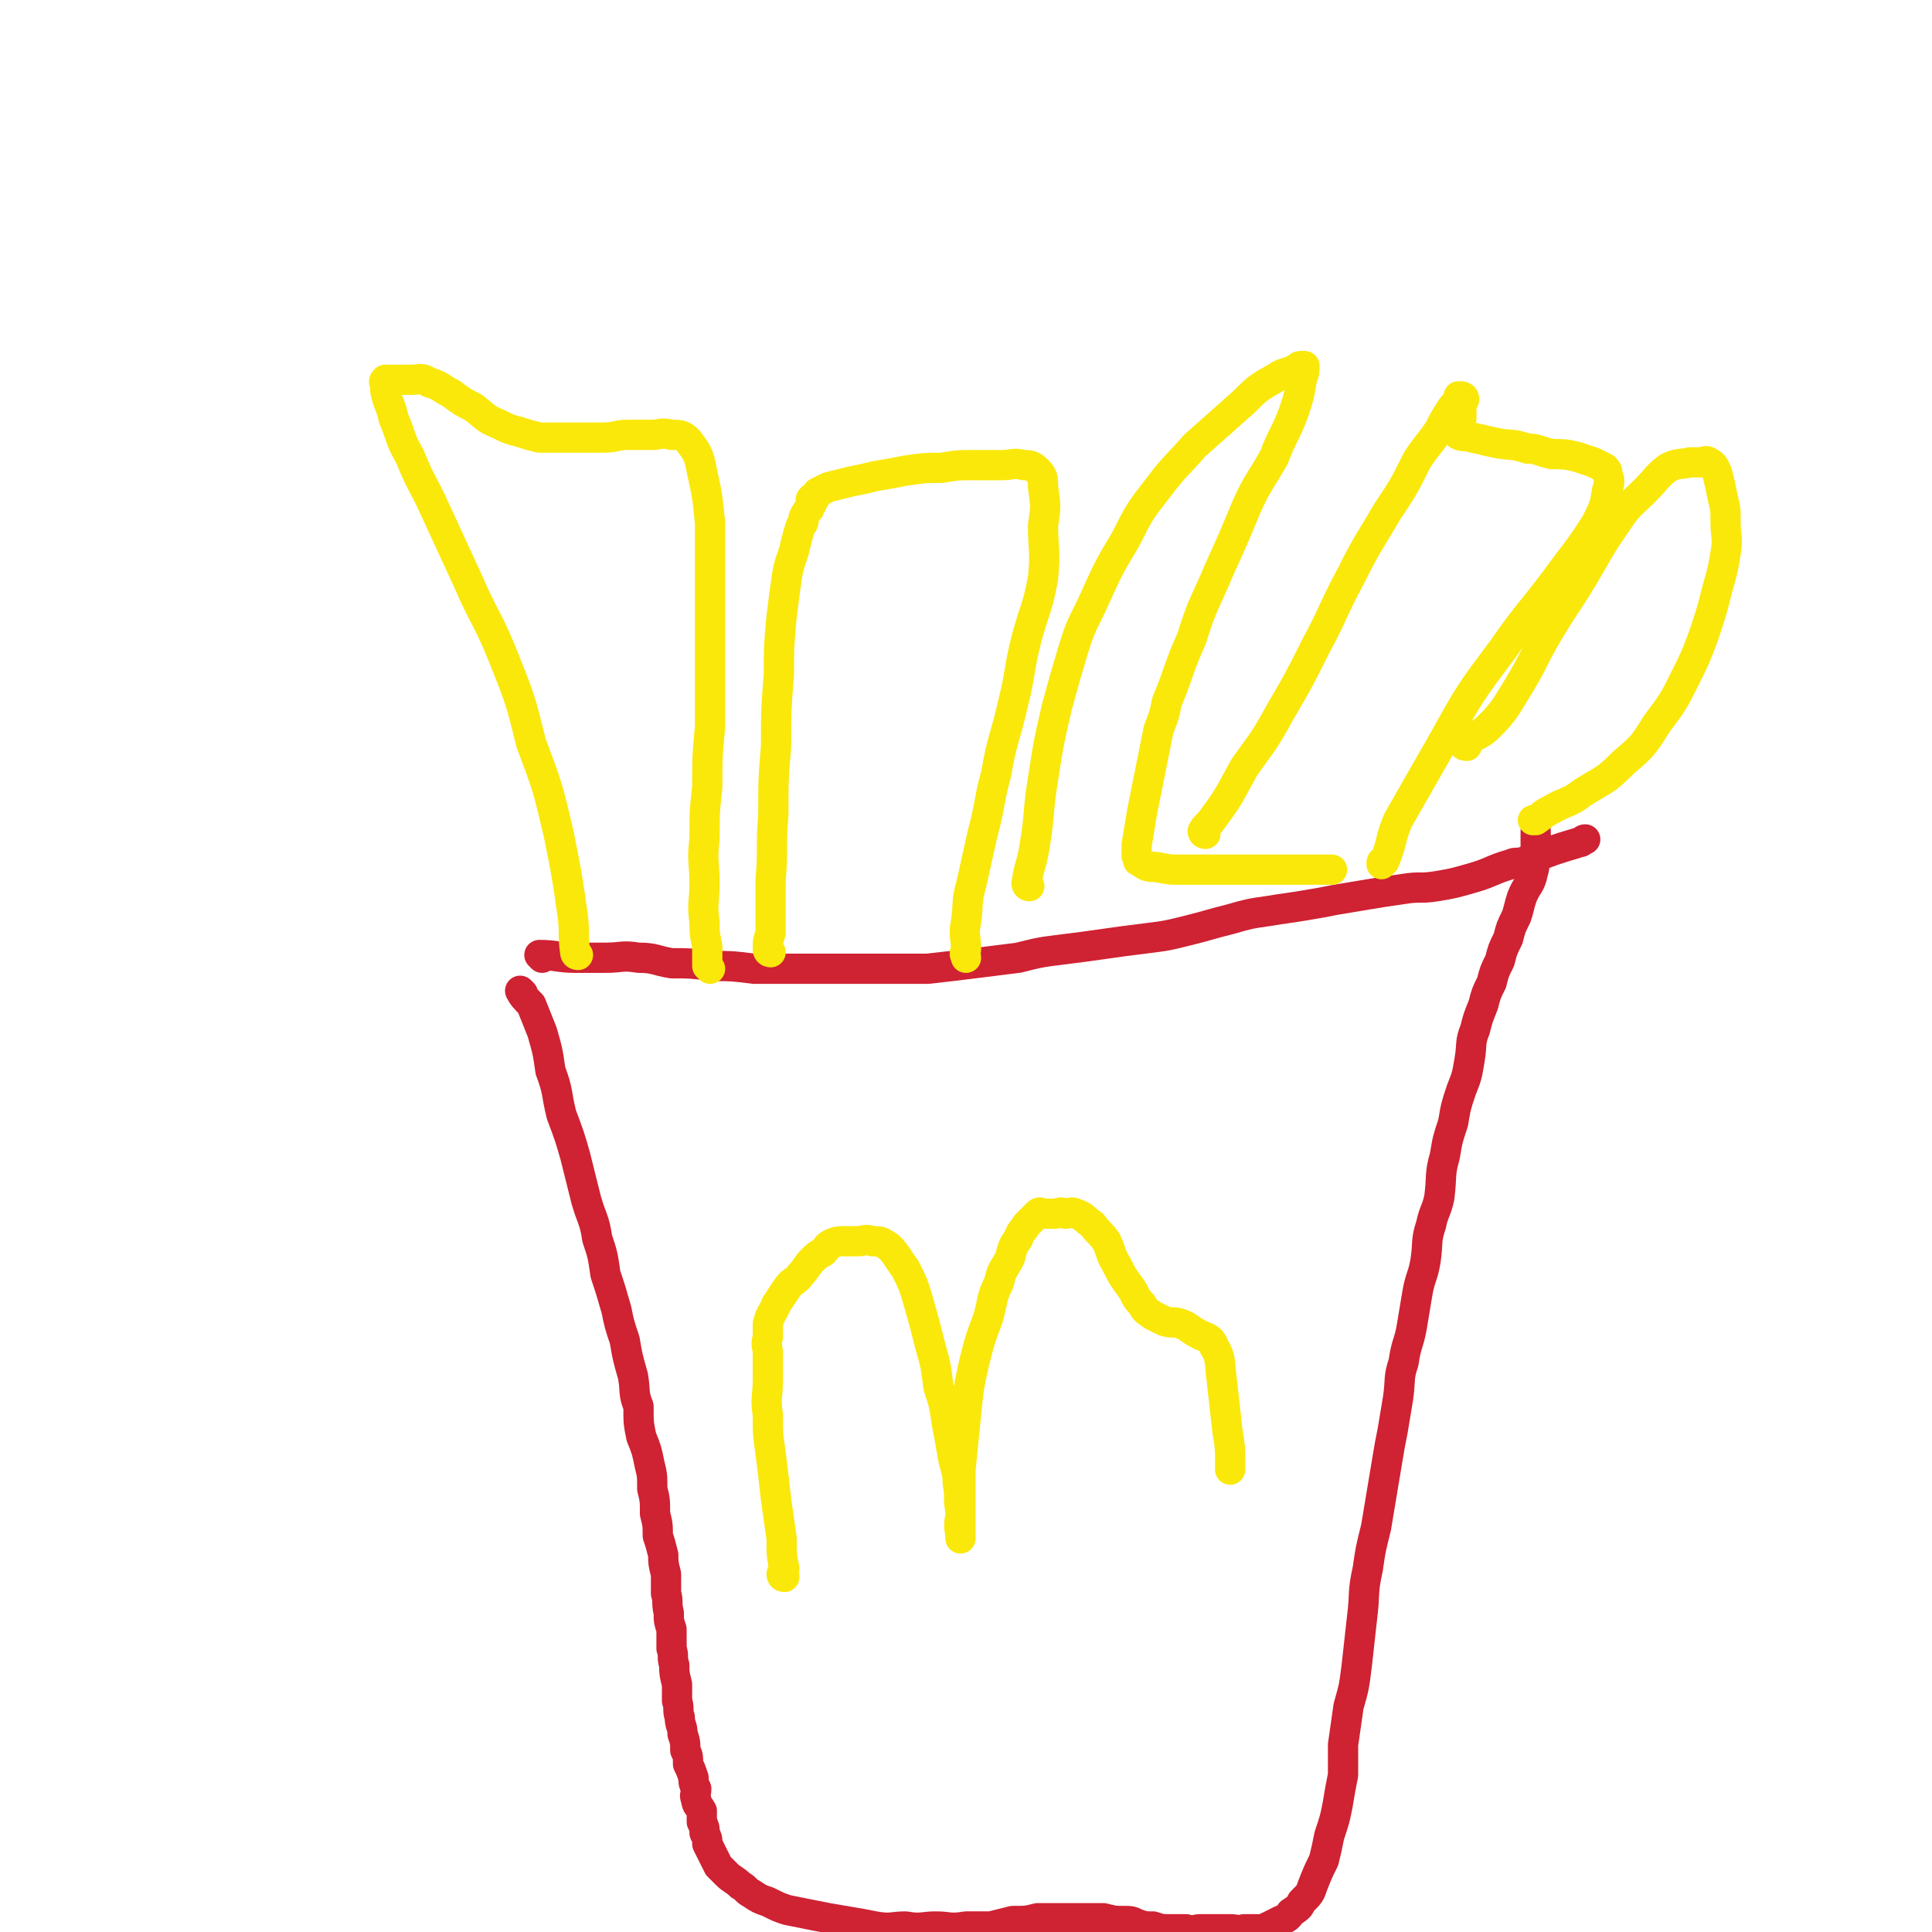
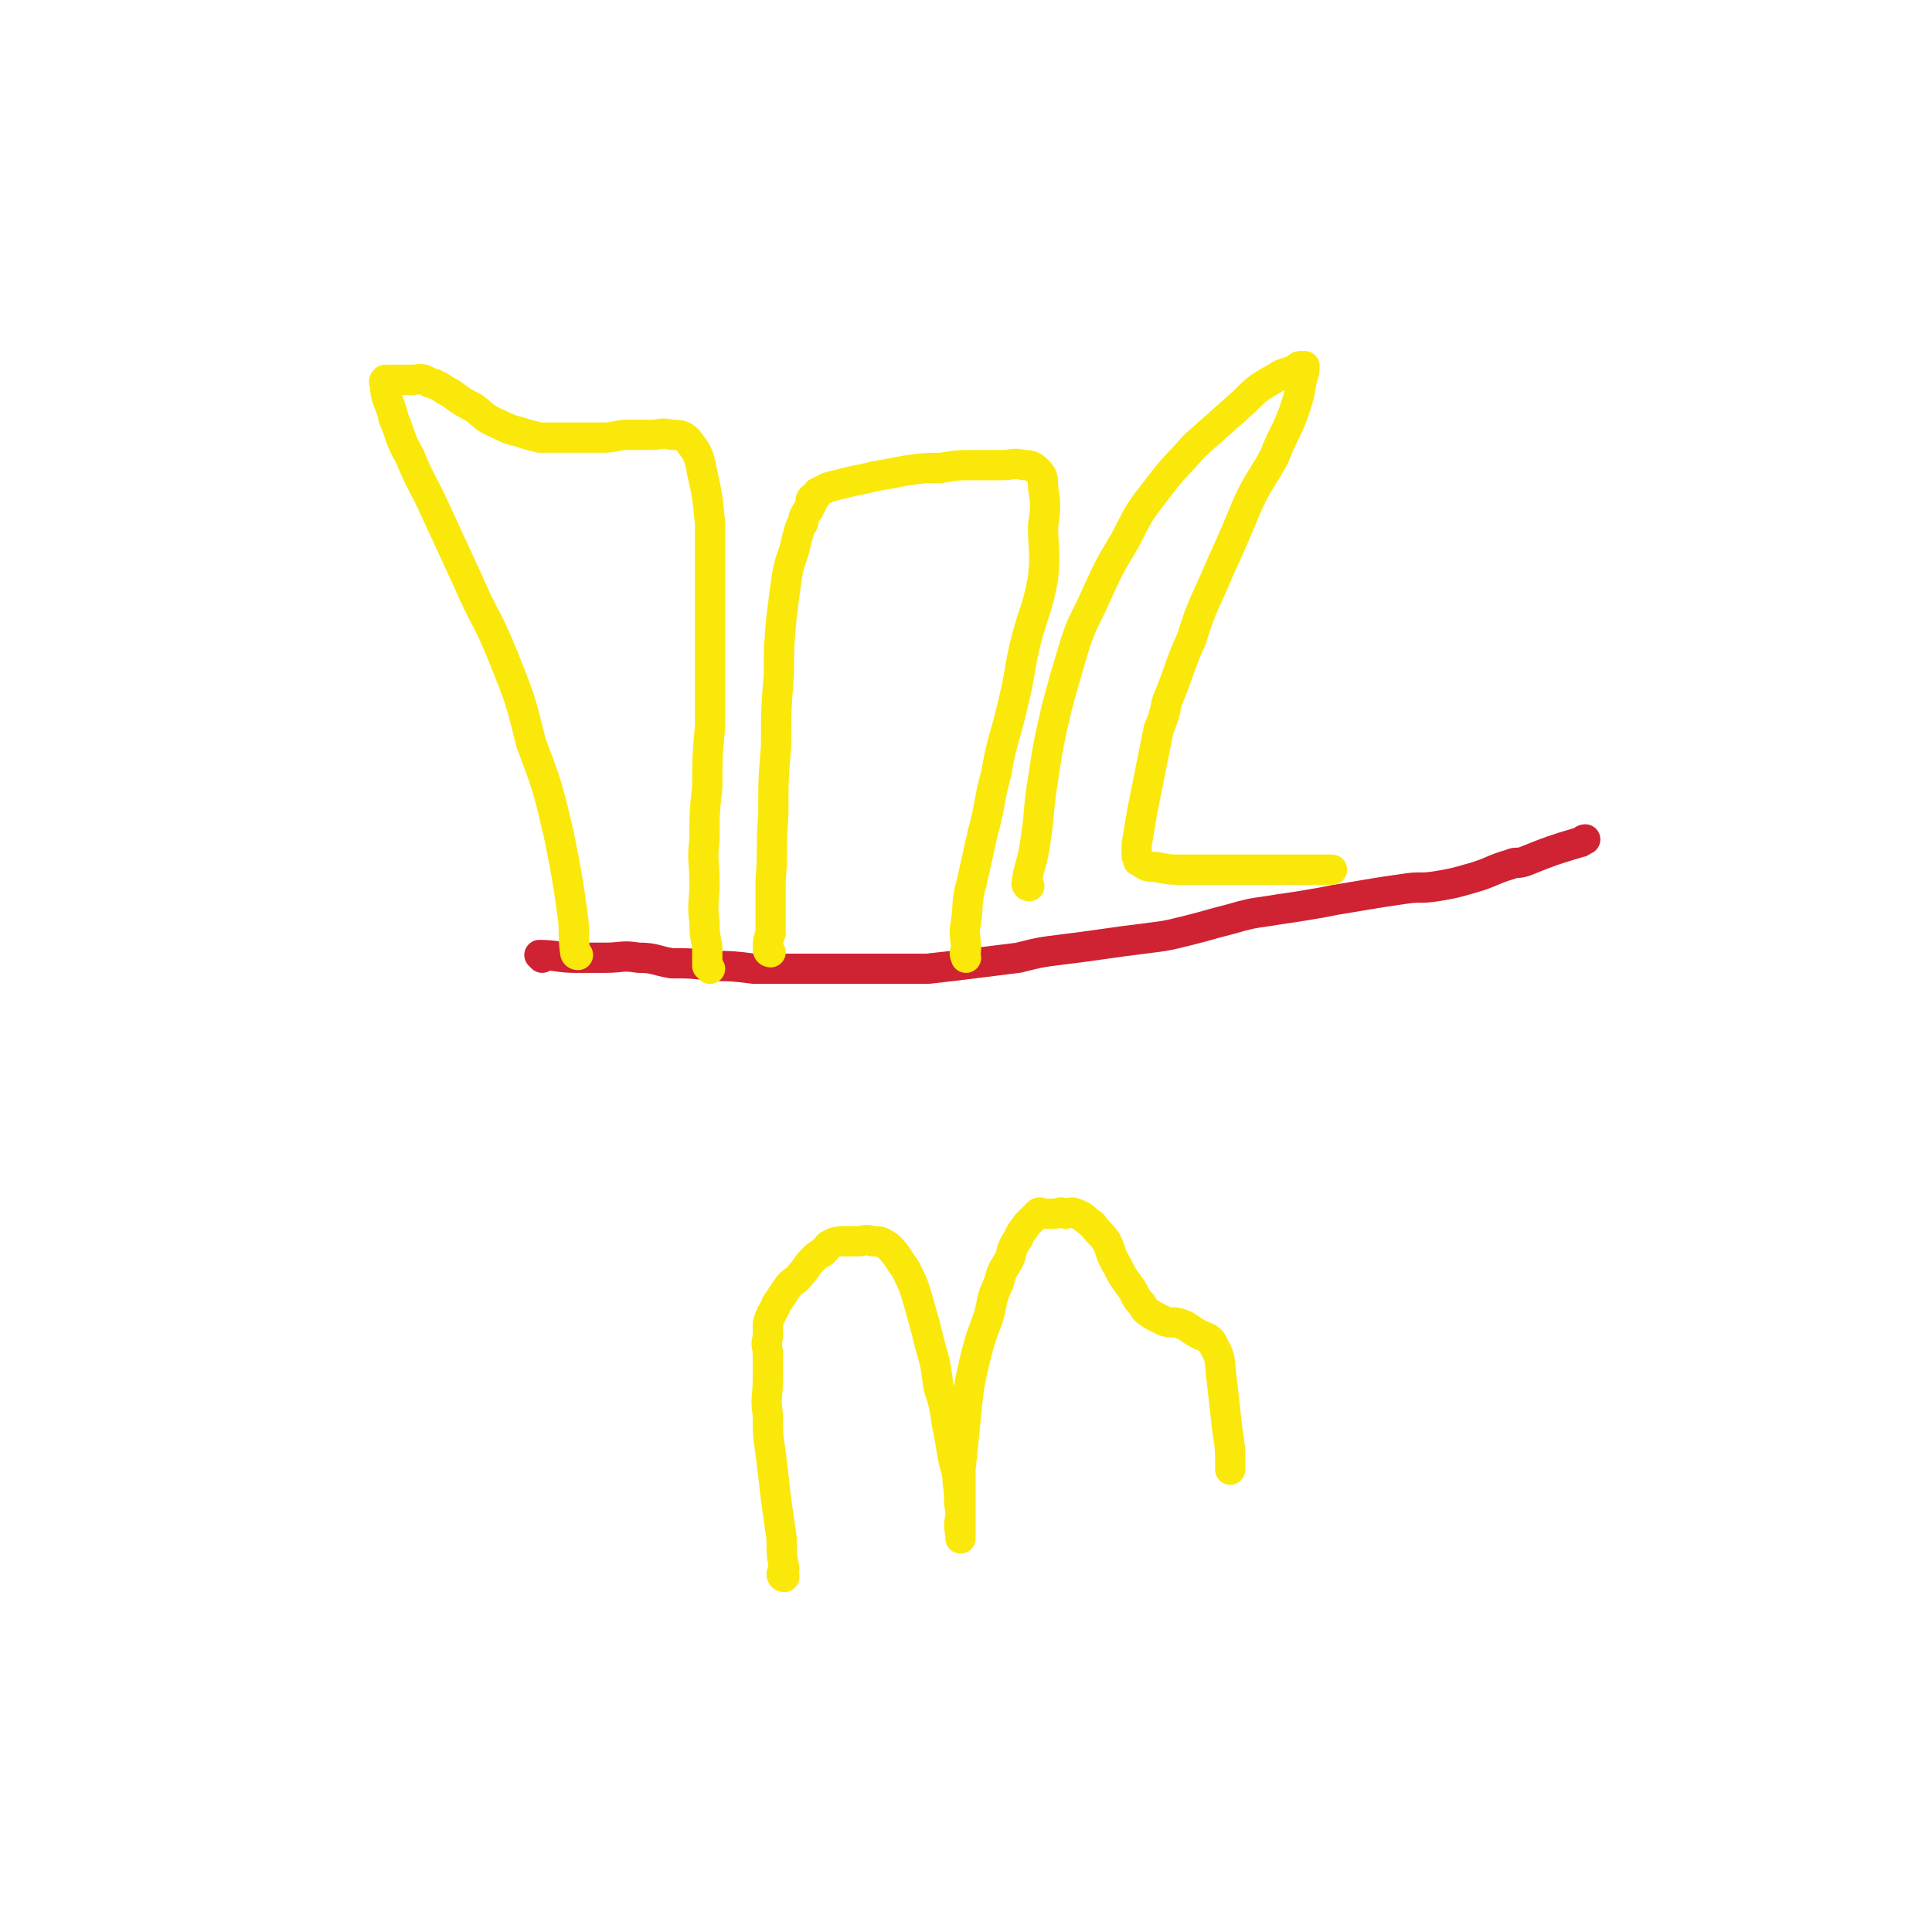
<svg xmlns="http://www.w3.org/2000/svg" viewBox="0 0 702 702" version="1.1">
  <g fill="none" stroke="#CF2233" stroke-width="11" stroke-linecap="round" stroke-linejoin="round">
-     <path d="M190,361c0,0 -1,-1 -1,-1 1,2 2,3 4,5 2,5 2,5 4,10 2,7 2,7 3,14 3,8 2,8 4,16 3,8 3,8 5,15 2,8 2,8 4,16 2,7 3,7 4,14 2,6 2,6 3,13 2,6 2,6 4,13 1,5 1,5 3,11 1,6 1,6 3,13 1,6 0,6 2,11 0,6 0,6 1,11 2,5 2,5 3,10 1,4 1,4 1,9 1,4 1,4 1,9 1,4 1,4 1,8 1,3 1,3 2,7 0,3 0,3 1,7 0,3 0,3 0,7 1,3 0,3 1,7 0,3 0,3 1,6 0,3 0,3 0,7 1,3 0,3 1,6 0,3 0,3 1,7 0,3 0,3 0,6 1,3 0,3 1,6 0,3 1,3 1,6 1,3 1,3 1,6 1,2 1,2 1,5 1,2 1,2 2,5 0,2 0,2 1,4 0,2 -1,2 0,4 0,2 1,2 2,4 0,2 0,2 0,4 1,2 1,2 1,4 1,2 1,2 1,4 1,2 1,2 2,4 1,2 1,2 2,4 2,2 2,2 3,3 2,2 3,2 5,4 2,1 2,2 4,3 3,2 3,2 6,3 4,2 4,2 7,3 5,1 5,1 10,2 5,1 5,1 11,2 6,1 6,1 11,2 6,1 6,0 11,0 6,1 6,0 11,0 5,0 5,1 11,0 4,0 4,0 9,0 4,-1 4,-1 8,-2 5,0 5,0 9,-1 4,0 4,0 9,0 4,0 4,0 8,0 3,0 3,0 7,0 4,1 4,1 7,1 3,0 3,0 5,1 3,1 3,1 6,1 3,1 3,1 6,1 3,0 3,0 6,0 3,1 3,0 5,0 3,0 3,0 6,0 3,0 3,0 5,0 3,0 3,1 5,0 3,0 3,0 5,0 2,0 2,0 4,-1 2,-1 2,-1 4,-2 2,-1 3,-1 4,-3 3,-2 3,-2 4,-4 3,-3 3,-3 4,-6 2,-5 2,-5 4,-9 1,-4 1,-4 2,-9 2,-6 2,-6 3,-11 1,-6 1,-6 2,-11 0,-6 0,-6 0,-11 1,-7 1,-7 2,-14 2,-7 2,-7 3,-15 1,-9 1,-9 2,-18 1,-8 0,-8 2,-17 1,-7 1,-7 3,-15 1,-6 1,-6 2,-12 1,-6 1,-6 2,-12 1,-6 1,-6 2,-11 1,-6 1,-6 2,-12 1,-7 0,-7 2,-13 1,-7 2,-7 3,-13 1,-6 1,-6 2,-12 1,-6 2,-6 3,-12 1,-7 0,-7 2,-13 1,-5 2,-5 3,-10 1,-8 0,-8 2,-15 1,-6 1,-6 3,-12 1,-6 1,-6 3,-12 2,-5 2,-5 3,-11 1,-6 0,-6 2,-11 1,-4 1,-4 3,-9 1,-4 1,-4 3,-8 1,-4 1,-4 3,-8 1,-4 1,-4 3,-8 1,-4 1,-4 3,-8 1,-3 1,-4 2,-7 2,-5 3,-4 4,-9 1,-3 0,-3 1,-6 0,-3 0,-3 0,-5 0,-1 0,-1 0,-2 0,-1 0,-1 0,-2 0,0 0,0 0,0 " />
    <path d="M197,348c0,0 -1,-1 -1,-1 6,0 7,1 13,1 6,0 6,0 11,0 6,0 6,-1 12,0 6,0 6,1 12,2 7,0 7,0 15,1 7,0 7,0 15,1 8,0 8,0 16,0 7,0 7,0 15,0 8,0 8,0 16,0 8,0 8,0 16,0 9,-1 9,-1 17,-2 8,-1 8,-1 16,-2 8,-2 8,-2 16,-3 8,-1 8,-1 15,-2 7,-1 7,-1 15,-2 8,-1 8,-1 16,-3 8,-2 7,-2 15,-4 7,-2 7,-2 14,-3 6,-1 7,-1 13,-2 6,-1 6,-1 11,-2 6,-1 6,-1 12,-2 6,-1 6,-1 13,-2 6,-1 6,0 12,-1 6,-1 6,-1 13,-3 7,-2 7,-3 14,-5 2,-1 2,0 5,-1 10,-4 10,-4 20,-7 1,0 1,-1 2,-1 " />
  </g>
  <g fill="none" stroke="#FAE80B" stroke-width="11" stroke-linecap="round" stroke-linejoin="round">
    <path d="M285,573c0,0 -1,0 -1,-1 0,-1 1,-1 1,-2 -1,-5 -1,-5 -1,-11 -1,-7 -1,-7 -2,-14 -1,-9 -1,-9 -2,-17 -1,-7 -1,-7 -1,-14 -1,-6 0,-6 0,-13 0,-4 0,-4 0,-9 0,-3 -1,-3 0,-6 0,-2 0,-3 0,-5 1,-4 2,-4 3,-7 2,-3 2,-3 4,-6 2,-3 3,-2 5,-5 2,-2 2,-3 4,-5 2,-2 2,-2 4,-3 2,-2 1,-2 3,-3 2,-1 3,-1 5,-1 2,0 2,0 5,0 2,0 2,-1 5,0 3,0 3,0 6,2 3,3 3,4 6,8 3,6 3,6 5,13 2,7 2,7 4,15 2,7 2,7 3,15 2,6 2,6 3,13 1,5 1,5 2,11 1,6 2,6 2,11 1,5 0,5 1,10 0,3 0,3 0,6 0,2 0,2 0,3 0,1 0,1 0,1 0,-3 -1,-4 0,-8 0,-9 0,-9 0,-17 1,-10 1,-10 2,-20 1,-10 1,-10 3,-19 2,-8 2,-8 5,-16 2,-7 1,-7 4,-13 1,-5 2,-5 4,-9 1,-4 1,-4 3,-7 1,-3 2,-3 3,-5 1,-1 1,-1 2,-2 1,-1 1,-1 2,-2 1,-1 1,0 3,0 1,0 1,0 3,0 2,0 2,-1 4,0 2,0 2,-1 4,0 3,1 3,2 6,4 2,3 3,3 5,6 2,4 1,4 4,9 2,4 2,4 5,8 2,3 1,3 4,6 1,2 1,2 4,4 2,1 2,1 4,2 3,1 3,0 6,1 3,1 3,2 7,4 2,1 4,1 5,4 3,5 2,6 3,13 1,9 1,9 2,18 1,6 1,6 1,13 0,0 0,0 0,1 " />
    <path d="M210,347c0,0 -1,0 -1,-1 -1,-7 0,-7 -1,-14 -2,-14 -2,-14 -5,-29 -4,-17 -4,-17 -10,-33 -4,-16 -4,-16 -10,-31 -6,-15 -7,-14 -13,-28 -6,-13 -6,-13 -12,-26 -4,-9 -5,-9 -9,-19 -4,-7 -3,-7 -6,-14 -1,-5 -2,-5 -3,-10 0,-1 0,-1 0,-2 0,-1 -1,-1 0,-2 1,0 1,0 3,0 3,0 3,0 6,0 4,0 4,-1 7,1 4,1 4,2 8,4 4,3 4,3 8,5 4,3 4,4 9,6 4,2 4,2 8,3 3,1 3,1 7,2 3,0 3,0 6,0 4,0 4,0 8,0 4,0 4,0 9,0 5,0 5,-1 9,-1 5,0 5,0 9,0 3,0 3,-1 7,0 3,0 4,0 6,2 3,4 4,5 5,11 2,9 2,9 3,19 0,12 0,12 0,24 0,13 0,13 0,26 0,12 0,12 0,24 -1,11 -1,11 -1,22 -1,9 -1,9 -1,19 -1,8 0,8 0,16 0,7 -1,7 0,14 0,4 0,4 1,9 0,4 0,4 0,7 0,0 0,0 1,1 " />
    <path d="M280,346c0,0 -1,0 -1,-1 0,-3 0,-3 1,-6 0,-9 0,-9 0,-19 1,-12 0,-12 1,-24 0,-13 0,-13 1,-25 0,-13 0,-13 1,-26 0,-10 0,-10 1,-21 1,-8 1,-8 2,-15 1,-6 2,-6 3,-11 1,-4 1,-4 2,-7 1,-1 1,-1 1,-3 1,-2 1,-2 2,-3 0,-1 0,-1 1,-2 0,-1 -1,-1 0,-2 0,0 0,0 0,0 1,0 1,0 1,0 1,-1 0,-1 1,-2 2,-1 2,-1 4,-2 4,-1 4,-1 8,-2 5,-1 5,-1 9,-2 6,-1 6,-1 11,-2 7,-1 7,-1 13,-1 6,-1 6,-1 12,-1 5,0 5,0 10,0 4,0 4,-1 8,0 2,0 3,0 5,2 2,2 2,3 2,6 1,7 1,7 0,14 0,9 1,9 0,19 -2,11 -3,11 -6,22 -3,12 -2,12 -5,24 -3,13 -4,13 -6,25 -3,11 -2,11 -5,22 -2,9 -2,9 -4,18 -2,7 -1,7 -2,14 -1,5 0,5 0,10 -1,2 0,2 0,3 " />
    <path d="M374,322c0,0 -1,0 -1,-1 1,-7 2,-7 3,-14 2,-12 1,-12 3,-24 2,-13 2,-13 5,-26 3,-11 3,-11 6,-21 3,-10 4,-10 8,-19 5,-11 5,-11 11,-21 5,-10 5,-10 12,-19 6,-8 7,-8 13,-15 9,-8 9,-8 18,-16 5,-5 5,-5 12,-9 3,-2 3,-1 7,-3 1,-1 1,-1 2,-1 0,0 1,0 1,0 0,2 0,2 -1,5 -1,6 -1,6 -3,12 -3,8 -4,8 -7,16 -5,9 -6,9 -10,18 -5,12 -5,12 -10,23 -5,12 -6,12 -10,25 -5,11 -4,11 -9,23 -1,5 -1,5 -3,10 -3,15 -3,15 -6,30 -1,6 -1,6 -2,12 0,2 0,2 0,4 1,1 0,2 1,2 3,2 3,2 6,2 5,1 5,1 9,1 6,0 6,0 11,0 7,0 7,0 13,0 6,0 6,0 12,0 4,0 4,0 7,0 6,0 6,0 12,0 0,0 0,0 0,0 " />
-     <path d="M438,303c0,0 -1,0 -1,-1 1,-2 2,-2 4,-5 6,-8 6,-9 11,-18 7,-10 7,-9 13,-20 7,-12 7,-12 13,-24 7,-13 6,-13 13,-26 6,-12 6,-11 13,-23 6,-9 6,-9 11,-19 4,-6 4,-5 8,-11 2,-4 2,-4 4,-7 1,-2 2,-2 3,-3 1,-1 0,-1 0,-2 1,0 2,0 2,1 0,1 -1,1 -1,2 0,3 0,3 0,5 -1,3 -1,3 -1,5 0,0 0,0 0,1 0,0 0,0 0,0 2,1 3,0 5,1 5,1 4,1 9,2 5,1 5,0 11,2 4,0 4,1 9,2 4,0 5,0 9,1 3,1 3,1 6,2 2,1 2,1 4,2 1,1 1,1 1,2 1,3 1,3 0,6 -1,6 -1,6 -4,12 -7,11 -7,10 -15,21 -9,12 -10,12 -19,25 -12,16 -12,16 -22,34 -8,14 -8,14 -16,28 -3,7 -2,8 -5,15 -1,0 -1,0 -1,1 " />
-     <path d="M533,271c0,0 -2,0 -1,-1 3,-3 5,-2 9,-6 6,-6 6,-7 11,-15 6,-10 5,-10 11,-20 6,-10 6,-9 12,-19 6,-10 6,-11 13,-21 4,-6 5,-6 10,-11 4,-4 4,-5 8,-8 4,-2 4,-1 8,-2 2,0 2,0 4,0 1,0 2,-1 3,0 2,1 2,2 3,4 1,4 1,4 2,9 1,4 1,4 1,9 0,5 1,5 0,11 -1,6 -1,6 -3,13 -2,8 -2,8 -5,17 -3,8 -3,8 -7,16 -4,8 -4,8 -10,16 -5,8 -5,8 -12,14 -7,7 -7,6 -15,11 -5,4 -6,3 -11,6 -4,2 -3,2 -6,4 -1,0 -1,0 -1,0 " />
  </g>
</svg>